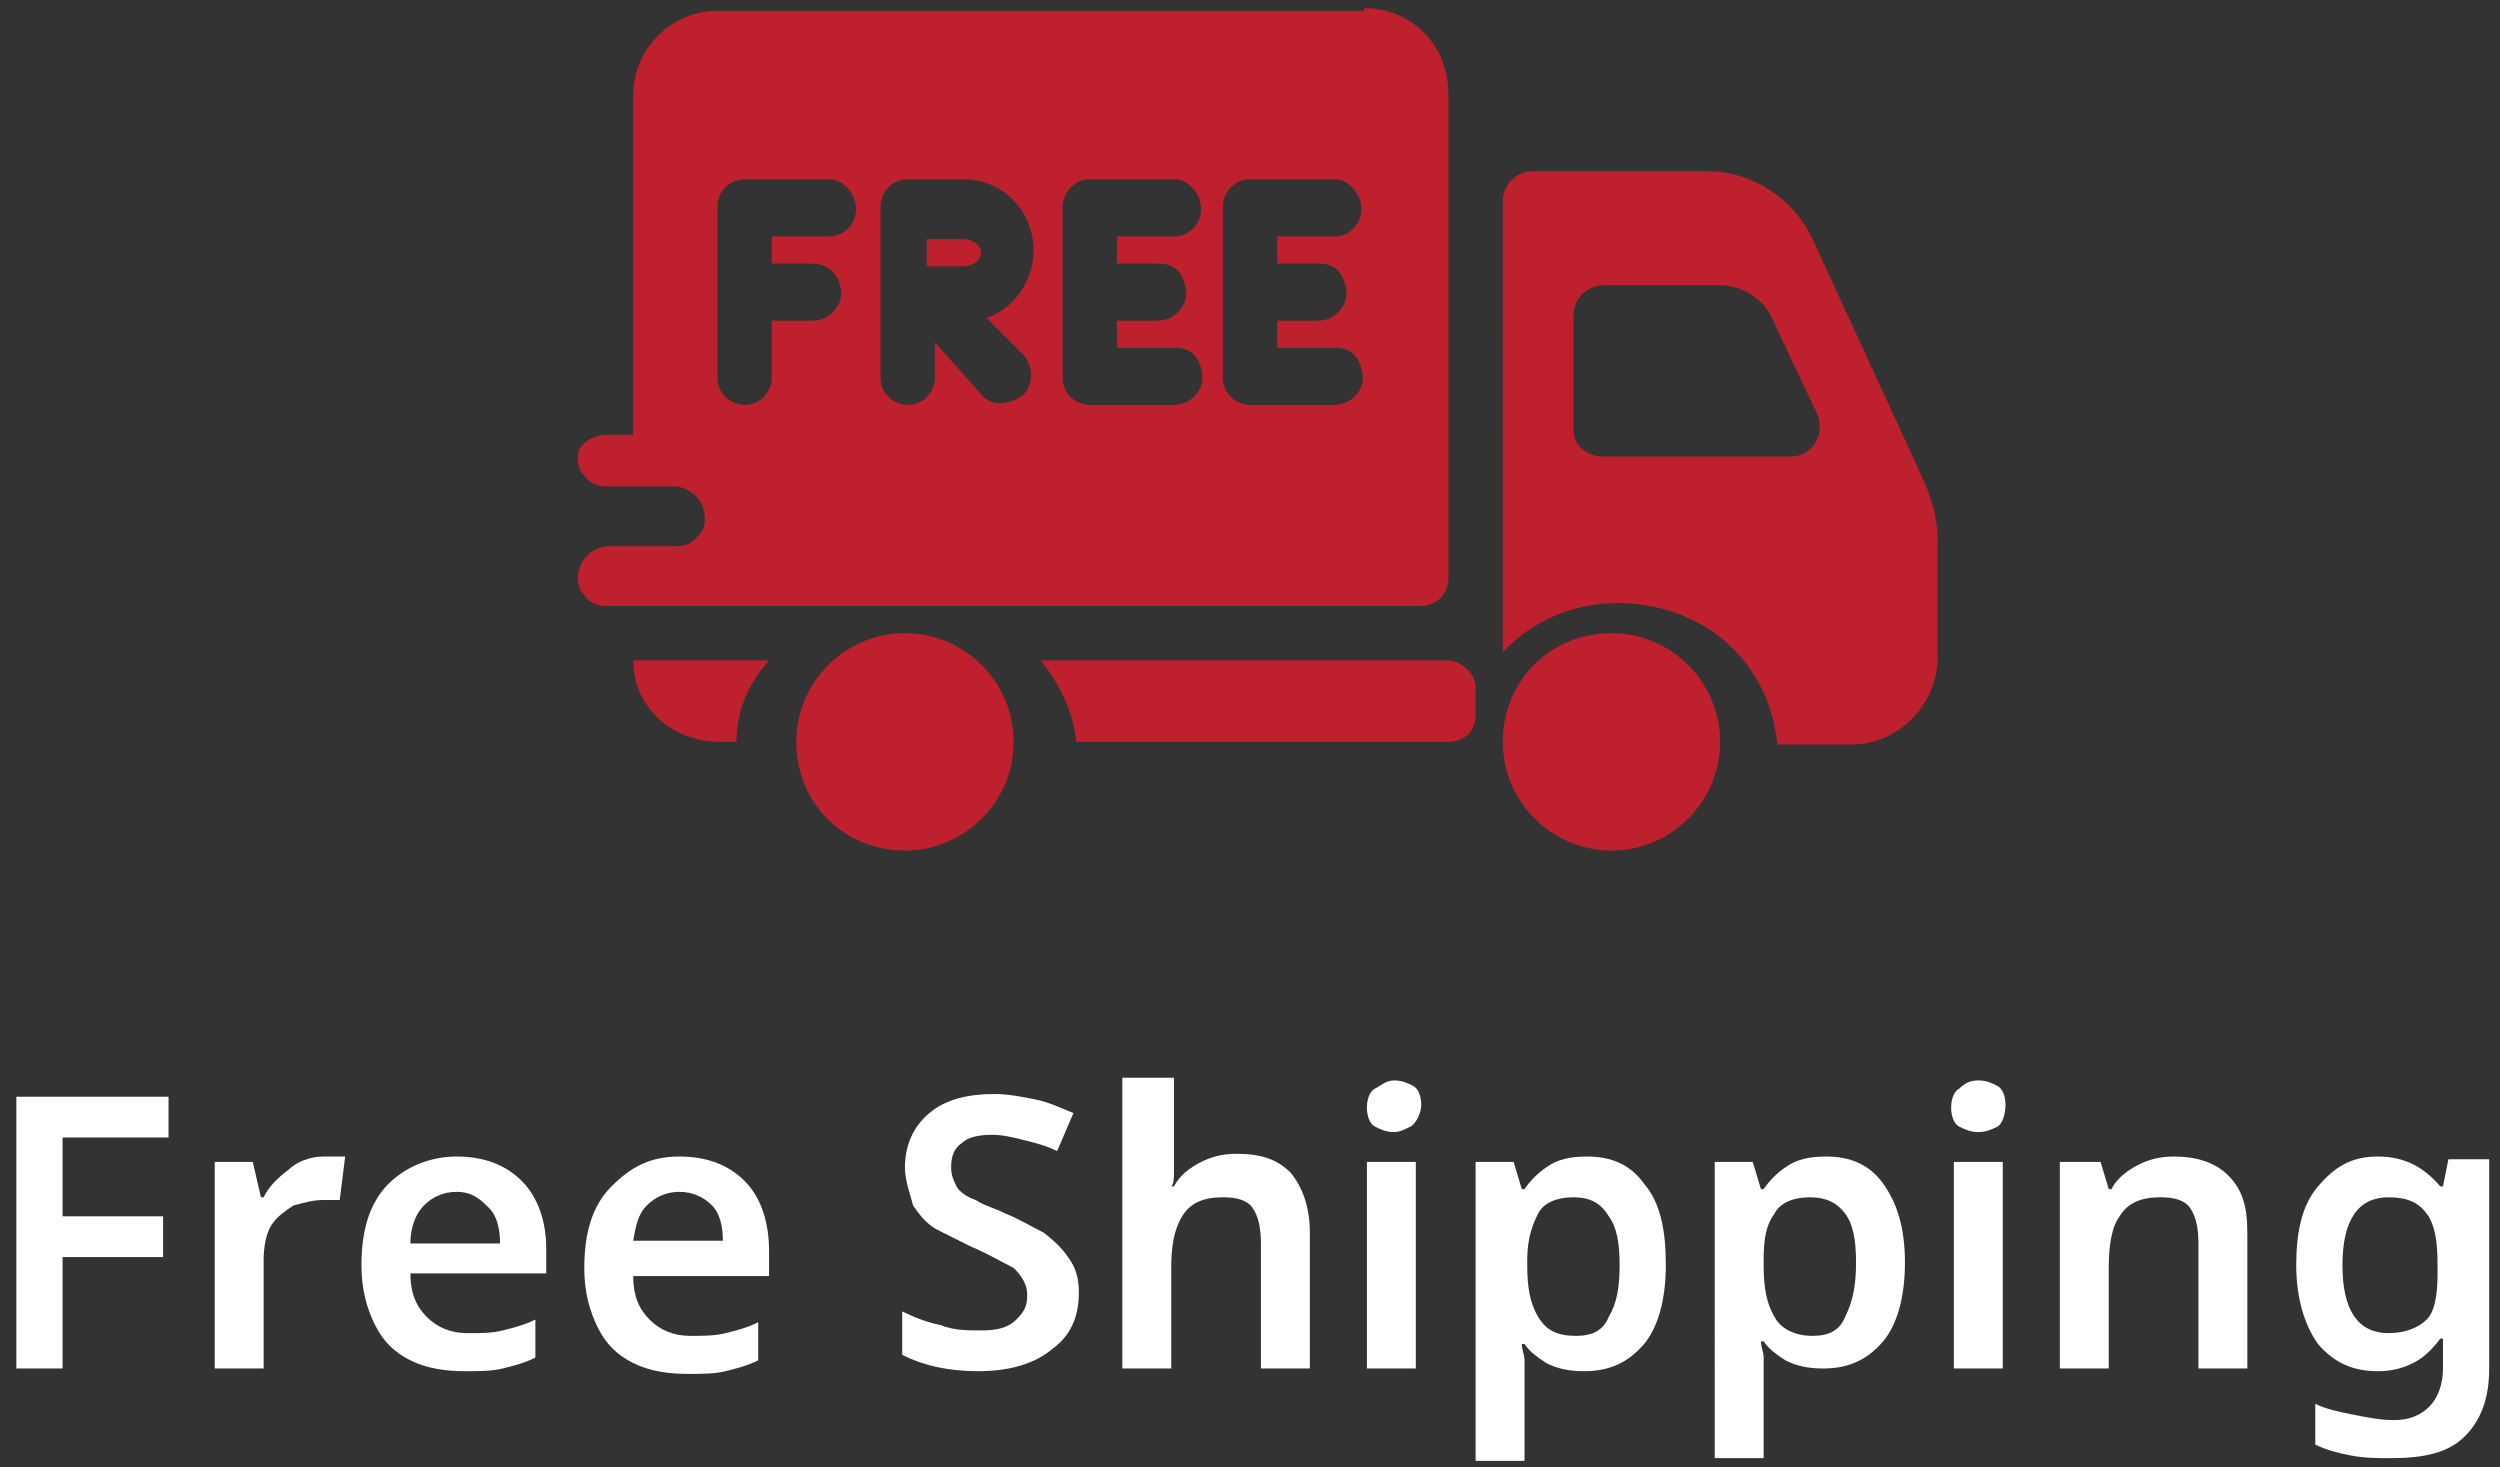
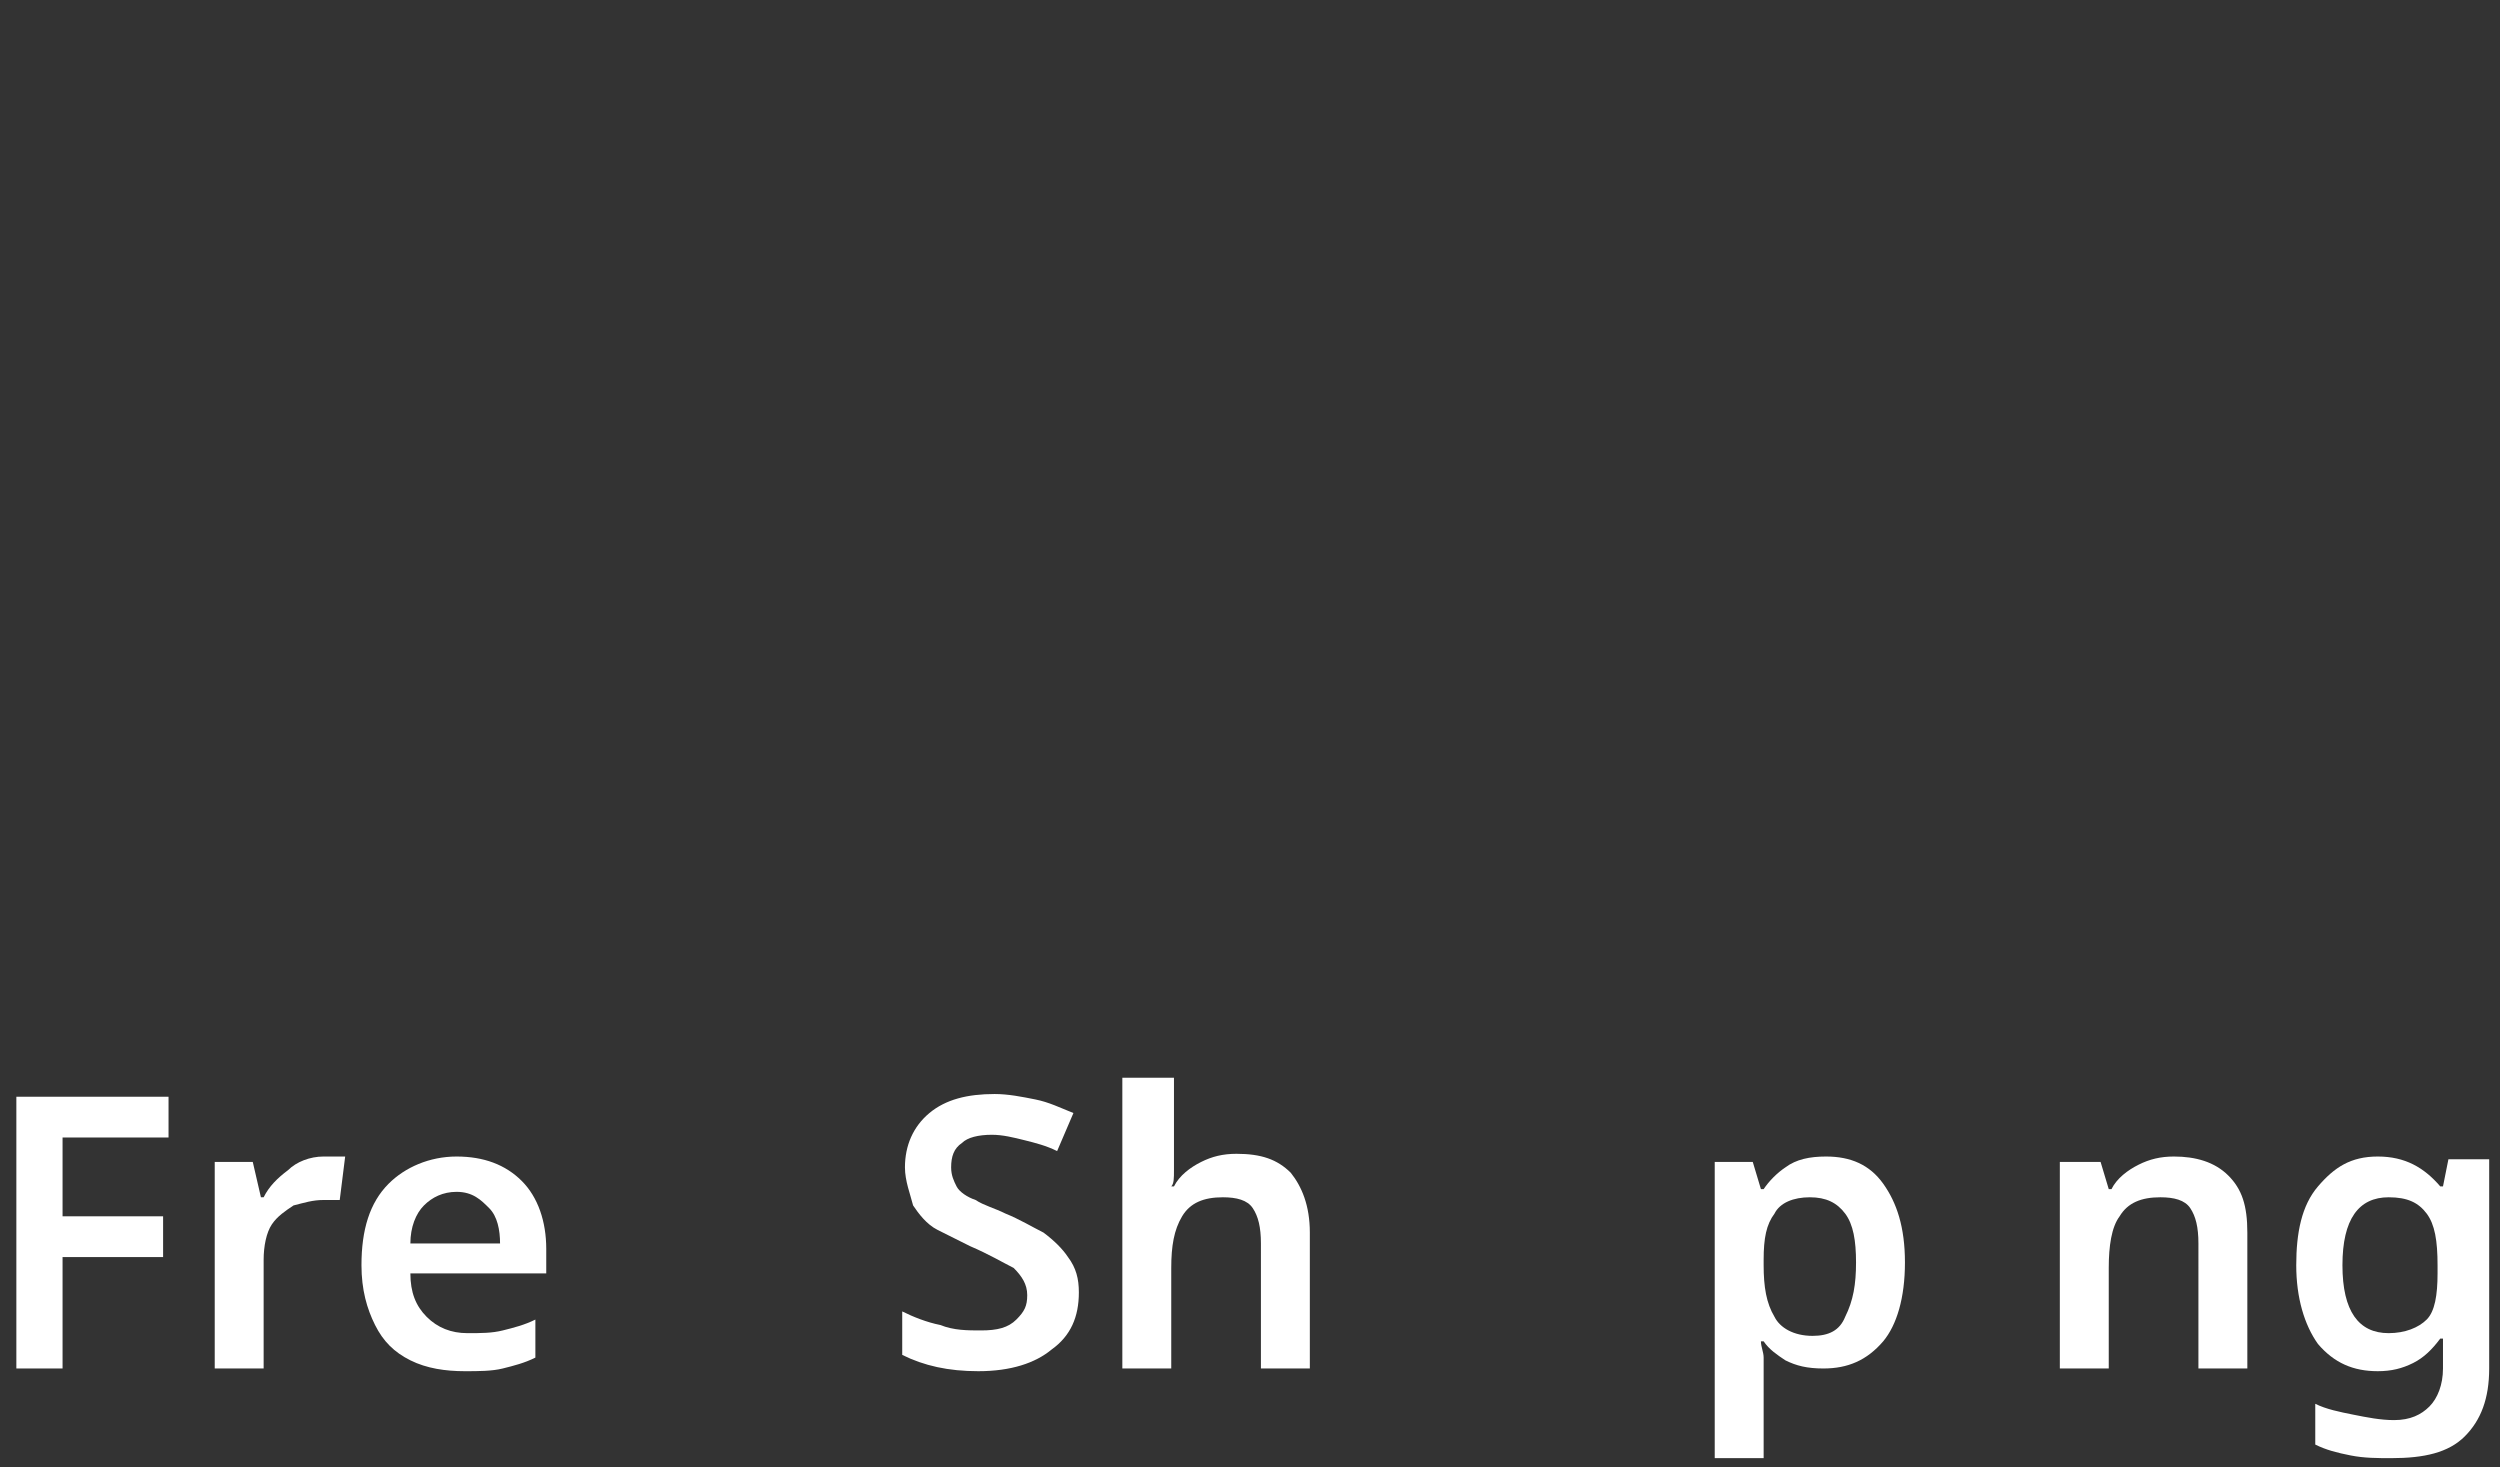
<svg xmlns="http://www.w3.org/2000/svg" version="1.1" id="Layer_1" x="0px" y="0px" viewBox="0 0 92 54" style="enable-background:new 0 0 92 54;" xml:space="preserve">
  <rect x="0" y="0" width="92" height="54" fill="#333333" stroke="none" />
  <style type="text/css">
	.st0{fill:#FFFFFF;}
	.st1{fill:#BE202E;}
</style>
  <g id="Single-Product-_x28_bumper_x29_">
    <g id="Desktop-HD-Copy-2" transform="translate(-1284, -415)">
      <g id="Group-28" transform="translate(938, 125)">
        <g id="Group-27" transform="translate(29, 13)">
          <g id="Group-21" transform="translate(317.302, 277)">
            <g id="Free-Shipping" transform="translate(0, 39.36)">
              <polygon id="Path" class="st0" points="2,11 0.3,11 0.3,1 5.9,1 5.9,2.5 2,2.5 2,5.4 5.7,5.4 5.7,6.9 2,6.9       " />
              <path id="Path_00000178922428934096987680000012688923924192832447_" class="st0" d="M11.6,3.2c0.1,0,0.3,0,0.4,0        c0.1,0,0.3,0,0.4,0l-0.2,1.6c-0.1,0-0.2,0-0.3,0s-0.2,0-0.3,0c-0.4,0-0.7,0.1-1.1,0.2c-0.3,0.2-0.6,0.4-0.8,0.7S9.4,6.5,9.4,7        V11H7.6V3.4H9l0.3,1.3h0.1c0.2-0.4,0.5-0.7,0.9-1C10.6,3.4,11.1,3.2,11.6,3.2z" />
              <path id="Shape" class="st0" d="M16.5,3.2c1,0,1.8,0.3,2.4,0.9s0.9,1.5,0.9,2.5v0.9h-5c0,0.7,0.2,1.2,0.6,1.6        c0.4,0.4,0.9,0.6,1.5,0.6c0.5,0,0.9,0,1.3-0.1c0.4-0.1,0.8-0.2,1.2-0.4v1.4c-0.4,0.2-0.8,0.3-1.2,0.4        c-0.4,0.1-0.9,0.1-1.4,0.1c-0.7,0-1.4-0.1-2-0.4c-0.6-0.3-1-0.7-1.3-1.3C13.2,8.8,13,8.1,13,7.2c0-1.3,0.3-2.3,1-3        C14.6,3.6,15.5,3.2,16.5,3.2z M16.5,4.5c-0.5,0-0.9,0.2-1.2,0.5s-0.5,0.8-0.5,1.4h3.3c0-0.5-0.1-1-0.4-1.3S17.1,4.5,16.5,4.5z        " />
-               <path id="Shape_00000150795282025821891680000017742671654019740317_" class="st0" d="M24.7,3.2c1,0,1.8,0.3,2.4,0.9        S28,5.6,28,6.7v0.9h-5c0,0.7,0.2,1.2,0.6,1.6c0.4,0.4,0.9,0.6,1.5,0.6c0.5,0,0.9,0,1.3-0.1c0.4-0.1,0.8-0.2,1.2-0.4v1.4        c-0.4,0.2-0.8,0.3-1.2,0.4c-0.4,0.1-0.9,0.1-1.4,0.1c-0.7,0-1.4-0.1-2-0.4c-0.6-0.3-1-0.7-1.3-1.3c-0.3-0.6-0.5-1.3-0.5-2.2        c0-1.3,0.3-2.3,1-3S23.6,3.2,24.7,3.2z M24.7,4.5c-0.5,0-0.9,0.2-1.2,0.5S23.1,5.7,23,6.3h3.3c0-0.5-0.1-1-0.4-1.3        C25.6,4.7,25.2,4.5,24.7,4.5z" />
              <path id="Path_00000038390202062705086560000012503902312259798446_" class="st0" d="M39.4,8.2c0,0.9-0.3,1.6-1,2.1        c-0.6,0.5-1.5,0.8-2.7,0.8c-1.1,0-2-0.2-2.8-0.6V8.9c0.4,0.2,0.9,0.4,1.4,0.5c0.5,0.2,1,0.2,1.5,0.2c0.6,0,1-0.1,1.3-0.4        s0.4-0.5,0.4-0.9c0-0.4-0.2-0.7-0.5-1c-0.4-0.2-0.9-0.5-1.6-0.8c-0.4-0.2-0.8-0.4-1.2-0.6c-0.4-0.2-0.7-0.6-0.9-0.9        C33.2,4.6,33,4.1,33,3.6c0-0.8,0.3-1.5,0.9-2c0.6-0.5,1.4-0.7,2.4-0.7c0.5,0,1,0.1,1.5,0.2s0.9,0.3,1.4,0.5l-0.6,1.4        c-0.4-0.2-0.8-0.3-1.2-0.4c-0.4-0.1-0.8-0.2-1.2-0.2c-0.5,0-0.9,0.1-1.1,0.3c-0.3,0.2-0.4,0.5-0.4,0.9c0,0.3,0.1,0.5,0.2,0.7        s0.4,0.4,0.7,0.5c0.3,0.2,0.7,0.3,1.1,0.5c0.5,0.2,1,0.5,1.4,0.7c0.4,0.3,0.7,0.6,0.9,0.9C39.3,7.3,39.4,7.7,39.4,8.2z" />
              <path id="Path_00000162336113489277440710000014692611367343468181_" class="st0" d="M42.9,0.3v2.5c0,0.3,0,0.6,0,0.9        c0,0.3,0,0.5-0.1,0.6h0.1c0.2-0.4,0.6-0.7,1-0.9c0.4-0.2,0.8-0.3,1.3-0.3c0.9,0,1.5,0.2,2,0.7C47.6,4.3,47.9,5,47.9,6V11h-1.8        V6.4c0-0.6-0.1-1-0.3-1.3c-0.2-0.3-0.6-0.4-1.1-0.4c-0.7,0-1.2,0.2-1.5,0.7s-0.4,1.1-0.4,1.9V11h-1.8V0.3H42.9z" />
-               <path id="Shape_00000004537701743373052110000003770159779053199532_" class="st0" d="M51,0.4c0.3,0,0.5,0.1,0.7,0.2        s0.3,0.4,0.3,0.7S51.8,2,51.6,2.1S51.2,2.3,51,2.3c-0.3,0-0.5-0.1-0.7-0.2S50,1.7,50,1.4s0.1-0.6,0.3-0.7S50.7,0.4,51,0.4z         M51.8,3.4V11h-1.8V3.4H51.8z" />
-               <path id="Shape_00000118388434396313614430000004320027061457668775_" class="st0" d="M58.1,3.2c0.9,0,1.6,0.3,2.1,1        C60.8,4.9,61,5.9,61,7.2s-0.3,2.3-0.8,2.9c-0.6,0.7-1.3,1-2.2,1c-0.6,0-1-0.1-1.4-0.3c-0.3-0.2-0.6-0.4-0.8-0.7h-0.1        c0,0.2,0.1,0.4,0.1,0.6c0,0.2,0,0.4,0,0.6v3.1h-1.8V3.4h1.4l0.3,1h0.1c0.2-0.3,0.5-0.6,0.8-0.8C57,3.3,57.5,3.2,58.1,3.2z         M57.6,4.7c-0.6,0-1.1,0.2-1.3,0.6s-0.4,0.9-0.4,1.7v0.2c0,0.8,0.1,1.4,0.4,1.9s0.7,0.7,1.4,0.7c0.6,0,1-0.2,1.2-0.7        c0.3-0.5,0.4-1.1,0.4-1.9s-0.1-1.4-0.4-1.8C58.6,4.9,58.2,4.7,57.6,4.7z" />
              <path id="Shape_00000000195476938466708500000009866630460886333088_" class="st0" d="M66.9,3.2c0.9,0,1.6,0.3,2.1,1        c0.5,0.7,0.8,1.6,0.8,2.9s-0.3,2.3-0.8,2.9c-0.6,0.7-1.3,1-2.2,1c-0.6,0-1-0.1-1.4-0.3c-0.3-0.2-0.6-0.4-0.8-0.7h-0.1        c0,0.2,0.1,0.4,0.1,0.6c0,0.2,0,0.4,0,0.6v3.1h-1.8V3.4h1.4l0.3,1h0.1c0.2-0.3,0.5-0.6,0.8-0.8C65.8,3.3,66.3,3.2,66.9,3.2z         M66.3,4.7c-0.6,0-1.1,0.2-1.3,0.6c-0.3,0.4-0.4,0.9-0.4,1.7v0.2c0,0.8,0.1,1.4,0.4,1.9c0.2,0.4,0.7,0.7,1.4,0.7        c0.6,0,1-0.2,1.2-0.7C67.9,8.5,68,7.9,68,7.1s-0.1-1.4-0.4-1.8C67.3,4.9,66.9,4.7,66.3,4.7z" />
-               <path id="Shape_00000011728562381809186320000016707562956679248032_" class="st0" d="M72.5,0.4c0.3,0,0.5,0.1,0.7,0.2        s0.3,0.4,0.3,0.7S73.4,2,73.2,2.1s-0.4,0.2-0.7,0.2c-0.3,0-0.5-0.1-0.7-0.2c-0.2-0.1-0.3-0.4-0.3-0.7s0.1-0.6,0.3-0.7        C72,0.5,72.2,0.4,72.5,0.4z M73.4,3.4V11h-1.8V3.4H73.4z" />
              <path id="Path_00000071537779980576568960000003072948323214911921_" class="st0" d="M79.7,3.2c0.8,0,1.5,0.2,2,0.7        S82.4,5,82.4,6V11h-1.8V6.4c0-0.6-0.1-1-0.3-1.3c-0.2-0.3-0.6-0.4-1.1-0.4c-0.7,0-1.2,0.2-1.5,0.7c-0.3,0.4-0.4,1.1-0.4,1.9        V11h-1.8V3.4H77l0.3,1h0.1c0.2-0.4,0.6-0.7,1-0.9C78.8,3.3,79.2,3.2,79.7,3.2z" />
              <path id="Shape_00000041260699551108382370000012590783606184960397_" class="st0" d="M87.2,3.2c1,0,1.7,0.4,2.3,1.1h0.1        l0.2-1h1.5V11c0,1.1-0.3,1.9-0.9,2.5c-0.6,0.6-1.5,0.8-2.7,0.8c-0.5,0-1,0-1.5-0.1c-0.5-0.1-0.9-0.2-1.3-0.4v-1.5        c0.4,0.2,0.9,0.3,1.4,0.4c0.5,0.1,1,0.2,1.5,0.2c0.6,0,1-0.2,1.3-0.5c0.3-0.3,0.5-0.8,0.5-1.4v-0.2c0-0.1,0-0.3,0-0.5        s0-0.3,0-0.4h-0.1c-0.3,0.4-0.6,0.7-1,0.9s-0.8,0.3-1.3,0.3c-0.9,0-1.6-0.3-2.2-1c-0.5-0.7-0.8-1.7-0.8-2.9S84.4,5,85,4.3        S86.2,3.2,87.2,3.2z M87.6,4.7c-1.1,0-1.7,0.8-1.7,2.5c0,1.7,0.6,2.5,1.7,2.5c0.6,0,1.1-0.2,1.4-0.5c0.3-0.3,0.4-0.9,0.4-1.7        V7.2c0-0.9-0.1-1.5-0.4-1.9C88.7,4.9,88.3,4.7,87.6,4.7z" />
            </g>
-             <path id="Oval-2" class="st1" d="M59,23.3c2.2,0,4,1.8,4,4s-1.8,4-4,4c-2.2,0-4-1.8-4-4S56.7,23.3,59,23.3z M62.5,6.3       c1.7,0,3.2,1,3.9,2.5l0,0l4.1,8.9c0.3,0.7,0.5,1.4,0.5,2.2l0,0v4.3c0,1.7-1.4,3.2-3.2,3.2l0,0h-2.7c-0.2-2.3-1.7-4.2-3.9-4.9       s-4.6-0.2-6.2,1.5l0,0V7.4c0-0.6,0.5-1.1,1.1-1.1l0,0H62.5z M63,10.5h-4.3c-0.6,0-1.1,0.5-1.1,1.1l0,0v4.2c0,0.6,0.5,1,1.1,1       l0,0h6.9c0.4,0,0.7-0.2,0.9-0.5c0.2-0.3,0.2-0.7,0.1-1l0,0l-1.7-3.6C64.6,11,63.8,10.5,63,10.5L63,10.5z M49.9,0.3       c0.8,0,1.6,0.3,2.2,0.9S53,2.6,53,3.5l0,0v17.8c0,0.6-0.5,1-1,1l0,0H22c-0.3,0-0.6-0.1-0.8-0.4c-0.2-0.2-0.3-0.5-0.2-0.9       c0.1-0.5,0.6-0.9,1.1-0.9l0,0h2.5c0.3,0,0.6-0.1,0.8-0.4c0.2-0.2,0.3-0.5,0.2-0.9c-0.1-0.5-0.6-0.9-1.1-0.9l0,0H22       c-0.3,0-0.6-0.1-0.8-0.4c-0.2-0.2-0.3-0.5-0.2-0.9C21,16.4,21.5,16,22,16l0,0h1V3.5c0-1.7,1.4-3.1,3.1-3.1l0,0H49.9z M42.9,6.6       h-3.1c-0.3,0-0.5,0.1-0.7,0.3c-0.2,0.2-0.3,0.5-0.3,0.7l0,0v6.3c0,0.6,0.5,1,1,1l0,0h3.1c0.4,0,0.7-0.2,0.9-0.5s0.2-0.7,0-1.1       s-0.5-0.5-0.9-0.5l0,0h-2.1v-1h1.5c0.4,0,0.7-0.2,0.9-0.5s0.2-0.7,0-1.1s-0.5-0.5-0.9-0.5l0,0h-1.5v-1h2.1c0.6,0,1-0.5,1-1       S43.5,6.6,42.9,6.6L42.9,6.6z M48.8,6.6h-3.1c-0.6,0-1,0.5-1,1l0,0v6.3c0,0.6,0.5,1,1,1l0,0h3.1c0.4,0,0.7-0.2,0.9-0.5       s0.2-0.7,0-1.1s-0.5-0.5-0.9-0.5l0,0h-2.1v-1h1.5c0.4,0,0.7-0.2,0.9-0.5s0.2-0.7,0-1.1s-0.5-0.5-0.9-0.5l0,0h-1.5v-1h2.1       c0.6,0,1-0.5,1-1S49.4,6.6,48.8,6.6L48.8,6.6z M35.2,6.6h-2.1c-0.6,0-1,0.5-1,1l0,0v6.3c0,0.6,0.5,1,1,1c0.6,0,1-0.5,1-1l0,0       v-1.3l1.7,1.9c0.2,0.3,0.6,0.4,1,0.3c0.4-0.1,0.7-0.3,0.8-0.7c0.1-0.4,0-0.7-0.2-1l0,0L36,11.7c1.2-0.4,1.9-1.7,1.7-2.9       C37.5,7.5,36.4,6.6,35.2,6.6L35.2,6.6z M30.2,6.6h-3.1c-0.6,0-1,0.5-1,1l0,0v6.3c0,0.6,0.5,1,1,1c0.6,0,1-0.5,1-1l0,0v-2.1h1.5       c0.4,0,0.7-0.2,0.9-0.5c0.2-0.3,0.2-0.7,0-1.1c-0.2-0.3-0.5-0.5-0.9-0.5l0,0h-1.5v-1h2.1c0.6,0,1-0.5,1-1S30.8,6.6,30.2,6.6       L30.2,6.6z M35.1,8.8c0.4,0,0.7,0.2,0.7,0.5s-0.3,0.5-0.7,0.5l0,0h-1.3v-1H35.1z M28,24.3h-5c0,1.7,1.4,3,3.2,3h0.6       C26.8,26.2,27.2,25.2,28,24.3z M52.9,24.3H38c0.7,0.9,1.2,1.9,1.3,3h13.7c0.6,0,1-0.4,1-1v-1C54,24.8,53.5,24.3,52.9,24.3z        M33,31.3c2.2,0,4-1.8,4-4s-1.8-4-4-4c-2.2,0-4,1.8-4,4S30.7,31.3,33,31.3z" />
          </g>
        </g>
      </g>
    </g>
  </g>
</svg>